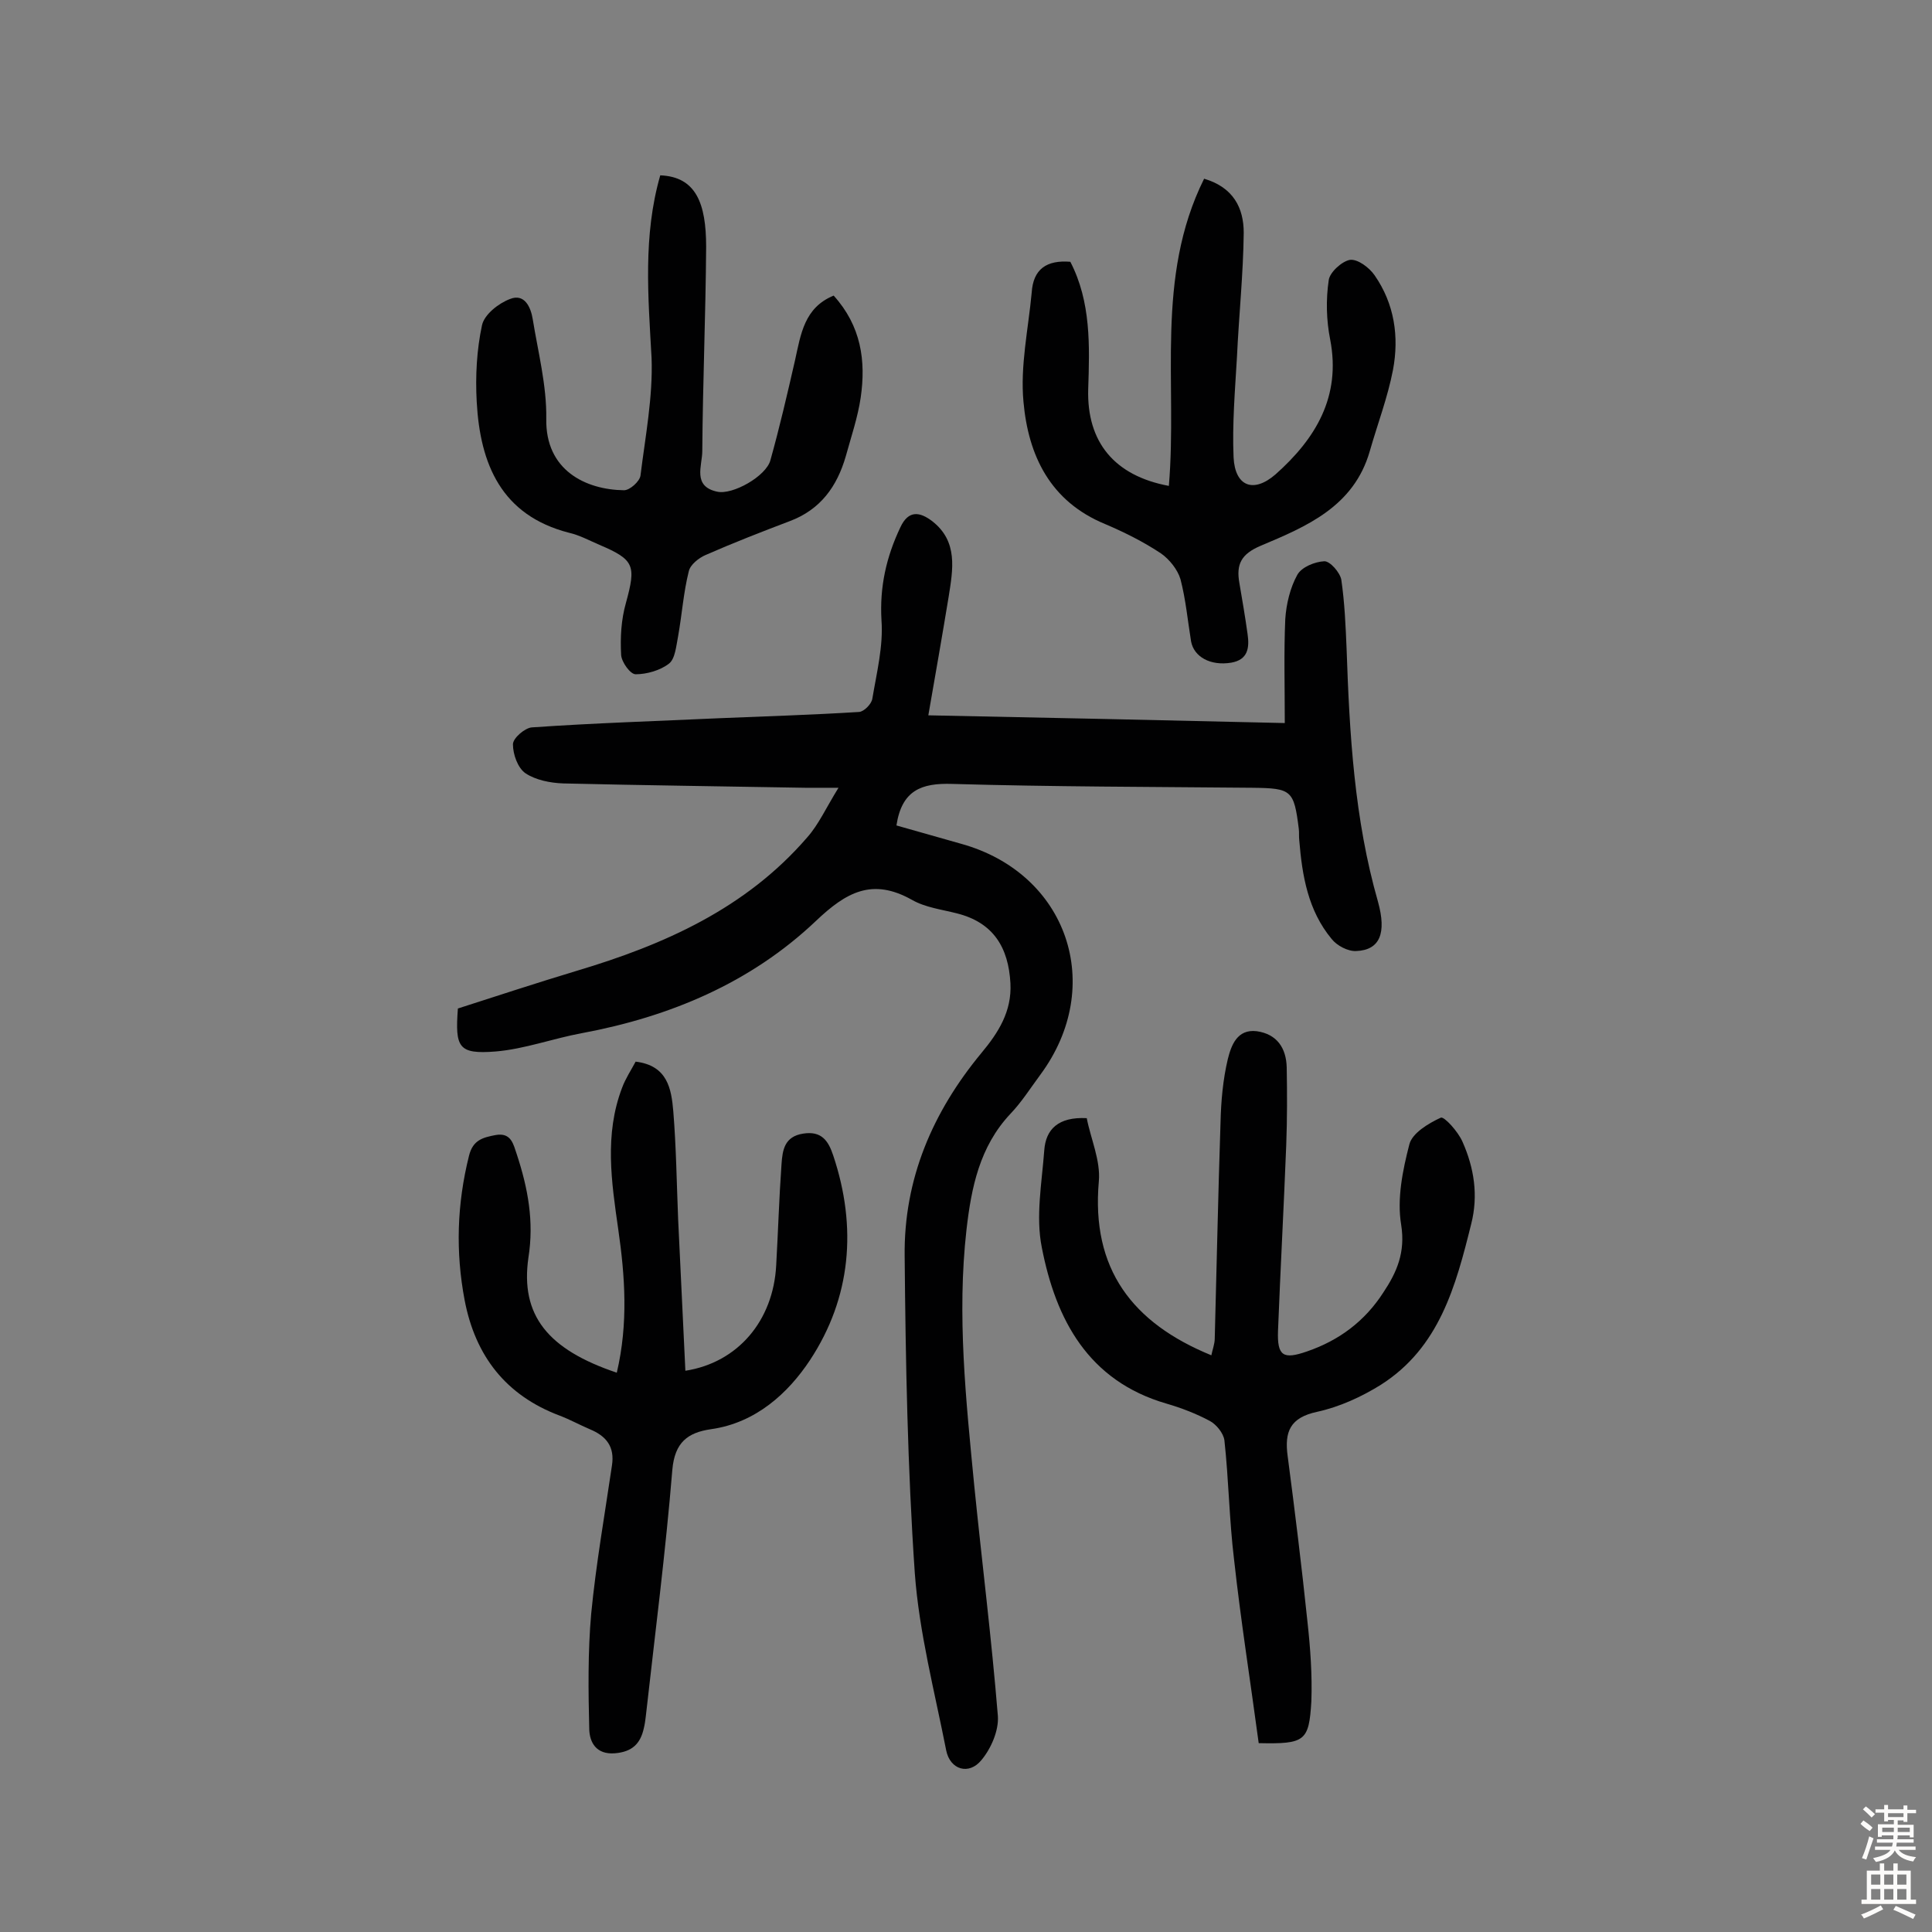
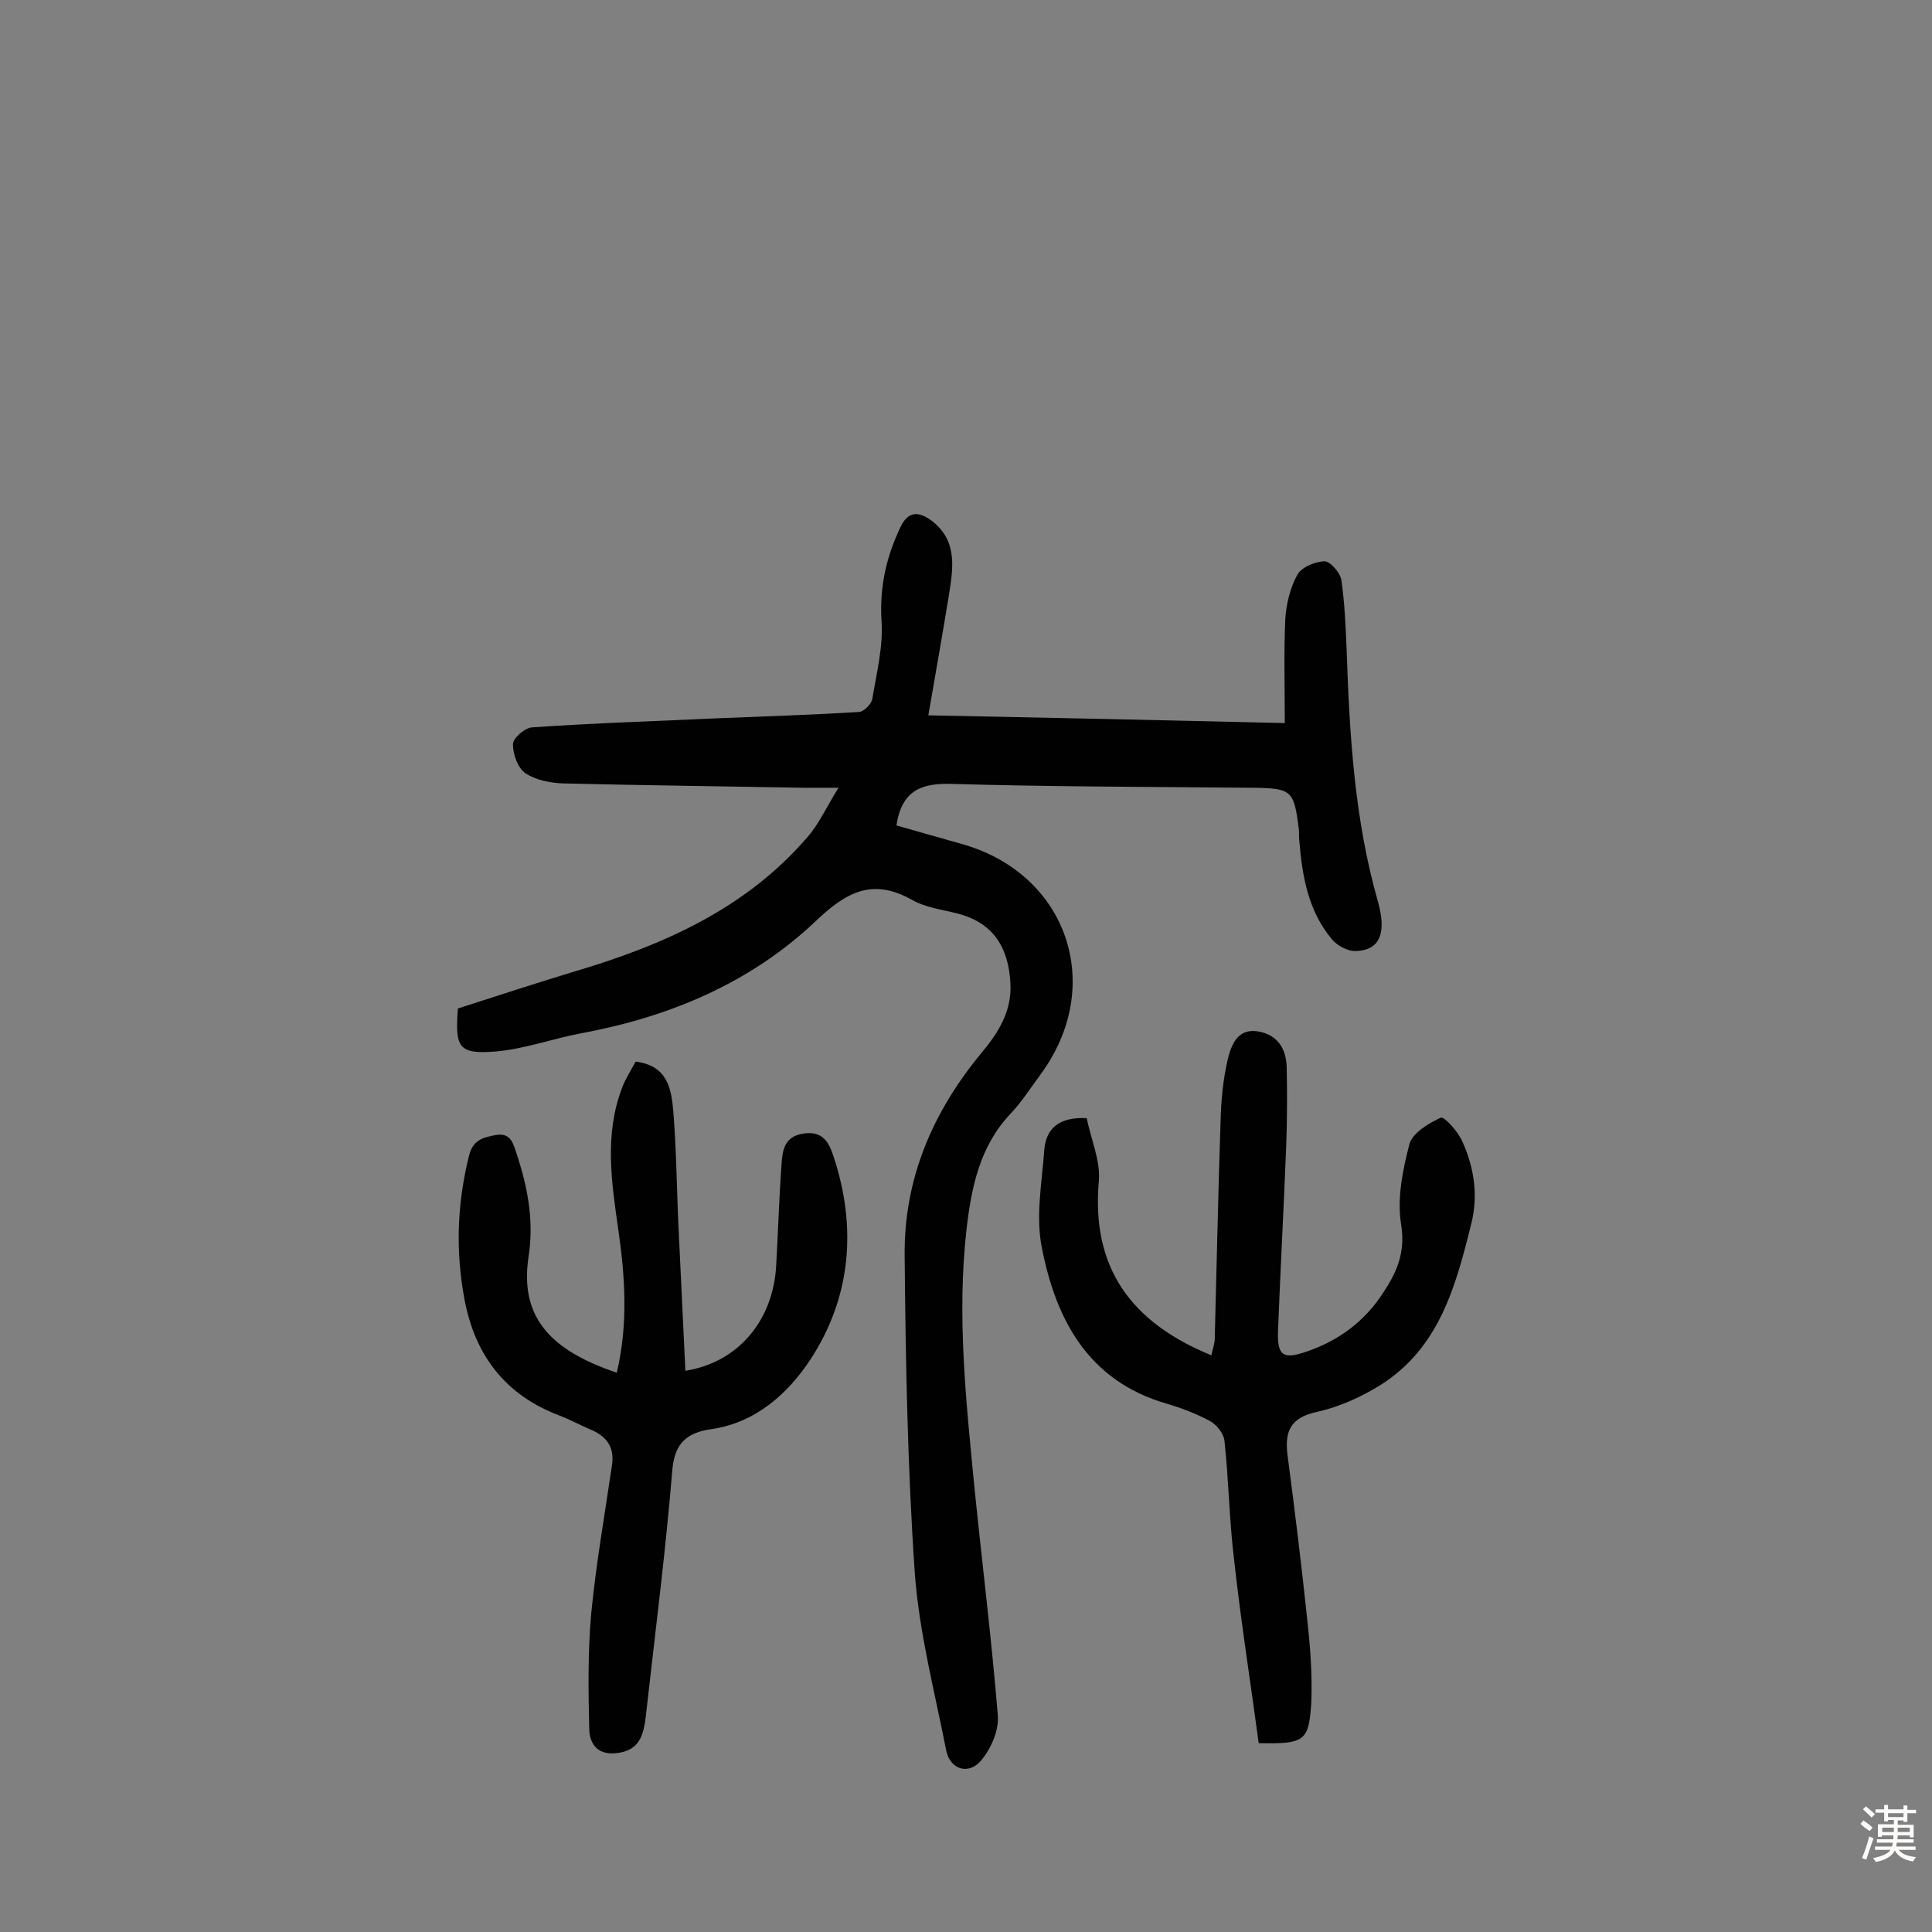
<svg xmlns="http://www.w3.org/2000/svg" enable-background="new 0 0 400 400" viewBox="0 0 400 400">
  <rect x="0" y="0" width="400" height="400" fill="#808080" stroke="none" />
  <g fill="#010102">
    <path d="m94.8 208.8c8.1-2.6 16.3-5.3 24.6-7.8 18.1-5.4 35-12.9 47.7-27.6 2.4-2.7 3.9-6.1 6.5-10.3-3.2 0-5 0-6.9 0-16.7-.3-33.4-.5-50.1-.9-2.7-.1-5.7-.7-7.8-2.1-1.6-1.1-2.6-3.9-2.6-6 0-1.3 2.5-3.4 3.9-3.5 12.9-.9 25.8-1.3 38.8-1.9 9.7-.4 19.4-.7 29-1.3 1-.1 2.5-1.6 2.7-2.7.9-5.4 2.3-10.9 1.9-16.3-.4-6.9 1-13.1 3.9-19.2 1.7-3.7 4.1-3.2 6.6-1.3 5.4 4.2 4.3 10 3.4 15.7-1.3 7.9-2.7 15.9-4.2 24.5 24.9.5 48.6 1 73.8 1.6 0-7.7-.2-14.6.1-21.5.2-3.1 1-6.5 2.5-9.2.9-1.6 3.6-2.7 5.6-2.8 1.2 0 3.2 2.3 3.5 3.8.7 4.8.9 9.6 1.1 14.4.6 17.6 1.6 35.2 6.5 52.3 1.8 6.5.4 10-4.5 10.2-1.7.1-4-1.1-5.1-2.5-4.9-5.9-6.1-13.1-6.7-20.4-.1-.8 0-1.6-.1-2.4-1-8-1.5-8.4-9.5-8.5-20.8-.2-41.6-.2-62.3-.8-6.3-.2-10.4 1.3-11.5 8.6 4.2 1.2 8.8 2.5 13.4 3.8 22 6.1 30 29.4 16.4 47.8-2 2.7-3.9 5.7-6.2 8.1-6.4 6.8-8.1 15.3-9.1 24-2 17.7-.1 35.3 1.6 52.9 1.6 15.9 3.6 31.8 4.9 47.8.2 3-1.4 6.7-3.4 9.1-2.6 3.2-6.5 2-7.3-2-2.4-12.2-5.6-24.4-6.5-36.7-1.5-21.8-1.9-43.7-2.1-65.6-.2-16 5.8-29.9 15.9-42.1 3.5-4.2 6.3-8.6 6-14.4-.4-7.4-3.5-12.6-11.1-14.5-3.1-.8-6.5-1.2-9.3-2.8-8.2-4.6-13.6-1.6-19.9 4.4-13.5 12.8-30.2 19.8-48.4 23.2-6 1.1-11.9 3.3-17.9 3.8-7.7.6-8.4-.8-7.8-8.9z" />
    <path d="m260.6 360.9c-1.7-12.7-3.7-25.3-5.1-38-1-8.2-1.1-16.5-2-24.7-.2-1.5-1.7-3.3-3-4-2.8-1.5-5.9-2.7-9-3.6-16.2-4.7-22.9-17.4-25.8-32.3-1.3-6.4 0-13.4.5-20.1.3-4.4 2.9-7 8.8-6.7.8 4.2 2.9 8.8 2.5 13.1-1.6 18.1 6.9 29.3 23.3 36 .2-1.1.7-2.3.7-3.5.4-14.9.7-29.8 1.2-44.8.1-4.3.5-8.8 1.5-13 .7-2.8 1.9-6.3 6-5.8 4.2.6 6.1 3.5 6.2 7.5.1 5.4.1 10.7-.1 16.1-.5 12.8-1.2 25.6-1.7 38.4-.2 5.3 1.1 6 6 4.3 6.7-2.3 12-6.3 15.8-12.2 2.8-4.2 4.6-8.3 3.7-14-.9-5.4.3-11.3 1.7-16.7.6-2.3 3.9-4.3 6.5-5.5.7-.3 3.6 2.9 4.5 5 2.4 5.4 3.3 11.1 1.8 17-3.2 12.9-6.6 25.6-18.7 33.3-4 2.5-8.6 4.6-13.2 5.6-5.6 1.2-6.8 4.1-6.1 9.2 1.5 11.4 2.9 22.8 4.1 34.3.6 5.5 1 11 .8 16.5-.5 8.2-1.3 8.8-10.9 8.6z" />
    <path d="m127.7 284.2c2.4-10.2 1.7-20 .3-29.7-1.4-9.8-2.9-19.6.8-29.3.7-1.9 1.9-3.7 2.8-5.4 6.6.8 7.4 5.6 7.8 10.3.6 7.4.7 14.9 1 22.3.5 10.5 1 20.9 1.5 31.4 10.9-1.7 18.2-10.4 18.8-21.8.4-7 .6-13.9 1.1-20.9.2-3 .6-5.8 4.5-6.4 3.8-.6 5.2 1.5 6.2 4.5 5 14.9 3.7 29.5-4.8 42.4-4.5 6.8-11.2 13-20.5 14.3-4.8.7-7.5 2.7-8 8.4-1.4 17.1-3.6 34.1-5.5 51.1-.1.8-.2 1.6-.4 2.4-.7 3.2-2.4 4.9-6 5.2-3.9.3-5.2-2.3-5.3-4.9-.2-8-.3-16.1.4-24 1-10.3 2.8-20.5 4.3-30.7.6-3.9-1.2-6.1-4.6-7.5-2.1-.9-4.1-2-6.2-2.8-11.2-4.2-17.5-12.4-19.7-23.9-1.9-10-1.6-19.9.9-29.9.8-3.3 2.9-3.8 5.5-4.3 3.3-.6 3.7 2 4.4 4 2.3 7 3.6 13.9 2.4 21.4-1.7 11.9 4 19 18.3 23.8z" />
-     <path d="m221.6 54.2c4.3 8.3 4 17.4 3.7 26.4-.3 10.9 5.4 17.9 16.7 20 1.8-21.2-2.9-43.1 7.3-63.6 6.1 1.8 8.2 6.1 8.2 11.2-.1 8.6-1 17.1-1.4 25.7-.4 6.9-1 13.9-.7 20.8.3 6 4.1 7.5 8.7 3.5 8.2-7.3 13.6-16 11.3-27.9-.8-4-.9-8.3-.3-12.3.2-1.6 2.7-3.9 4.4-4.2 1.6-.2 4 1.6 5.1 3.2 4.1 5.9 5.1 12.7 3.8 19.6-1.1 5.7-3.2 11.2-4.8 16.8-3.3 11.5-13.1 15.6-22.6 19.6-4 1.7-5.1 3.8-4.4 7.7.6 3.5 1.2 7 1.7 10.6.4 2.8.1 5.3-3.4 5.9-4.3.7-7.7-1.2-8.3-4.4-.7-4.3-1.1-8.7-2.2-12.9-.6-2-2.3-4.1-4-5.3-3.6-2.4-7.6-4.4-11.6-6.1-11.4-4.7-15.9-14.2-16.9-25.3-.7-7.4 1-15.1 1.7-22.6.3-4.9 3.1-6.8 8-6.4z" />
-     <path d="m136.7 36.3c7.4.3 9.5 5.8 9.5 14.8-.1 14.1-.7 28.2-.8 42.3 0 3-2.1 7.3 3.1 8.4 3.2.7 10.1-3.2 11-6.5 1.9-6.8 3.5-13.7 5.1-20.7 1.2-5.4 1.9-10.9 8-13.4 5.7 6.3 6.7 13.5 5.6 21.1-.6 4.1-2 8.2-3.1 12.2-1.8 6.2-5.2 11-11.6 13.4-5.8 2.2-11.7 4.5-17.4 7-1.4.6-3.2 2-3.5 3.4-1.1 4.4-1.4 8.9-2.2 13.4-.4 2-.6 4.7-1.9 5.7-1.8 1.4-4.6 2.2-6.9 2.2-1.1 0-2.9-2.5-3-4-.2-3.6 0-7.3 1-10.8 2.1-7.7 1.8-8.9-5.5-12-2.1-.9-4.1-2-6.3-2.5-14-3.6-18.4-14.2-19.1-27.1-.3-5.3 0-10.8 1.1-15.9.5-2.2 3.4-4.5 5.8-5.4 3-1.2 4.3 1.7 4.7 4.2 1.1 6.8 2.9 13.7 2.8 20.6-.2 10.7 8.2 14.7 16.1 14.8 1.2 0 3.2-1.8 3.4-3 1-8.1 2.6-16.3 2.3-24.4-.7-12.7-1.8-25.3 1.8-37.8z" />
  </g>
  <path d="m385.2 377.6.6-.7c.6.4 1.3.9 1.9 1.5l-.6.7c-.8-.5-1.4-1-1.9-1.5zm.3 7.1c.6-1.4 1.1-2.9 1.5-4.5.3.1.6.3.9.4-.5 1.4-1 2.9-1.5 4.4zm.2-10.1.6-.6c.7.5 1.3 1.1 1.9 1.6l-.7.7c-.6-.6-1.2-1.2-1.8-1.7zm8.4-.8h.8v.9h1.8v.7h-1.8v1.8h-.8v-.3h-1.2v.9h3.3v2.6h-.8v-.4h-2.5c0 .3 0 .6-.1.8h3.4v.7h-3.5c0 .3-.1.6-.1.8h4v.7h-3.5c.7.9 1.9 1.3 3.6 1.5-.2.2-.4.5-.6.9-1.9-.3-3.2-1.1-3.8-2.3-.5 1.1-1.8 2-3.9 2.4-.2-.3-.4-.5-.6-.8 1.9-.4 3.1-.9 3.6-1.7h-3.2v-.7h3.5c.1-.2.1-.5.2-.8h-3.3v-.7h3.4c0-.2 0-.5 0-.8h-2.4v.3h-.8v-2.6h3.3v-.9h-1.2v.3h-.8v-1.8h-1.8v-.7h1.8v-.9h.8v.9h3.2zm-4.4 5.5h2.4c0-.3 0-.6 0-.9h-2.4zm1.2-3.1h3.2v-.8h-3.2zm4.4 2.2h-2.4v.9h2.5v-.9z" fill="#fcfbfa" />
-   <path d="m389.2 385.8h.9v1.5h1.9v-1.5h.9v1.5h2.7v6h1.1v.9h-11.3v-.9h1.1v-6h2.7zm.2 8.7.5.8c-1.2.6-2.5 1.3-4 1.9-.2-.3-.3-.6-.6-.8 1.6-.6 3-1.3 4.1-1.9zm-2-4.3h1.9v-2.1h-1.9zm0 3.1h1.9v-2.2h-1.9zm2.7-3.1h1.9v-2.1h-1.9zm0 3.1h1.9v-2.2h-1.9zm2.4 1.3c1.4.6 2.7 1.2 4.1 1.8l-.5.9c-1.5-.7-2.8-1.4-4.1-1.9zm2.2-6.5h-1.9v2.1h1.9zm-1.9 5.2h1.9v-2.2h-1.9z" fill="#fcfbfa" />
</svg>